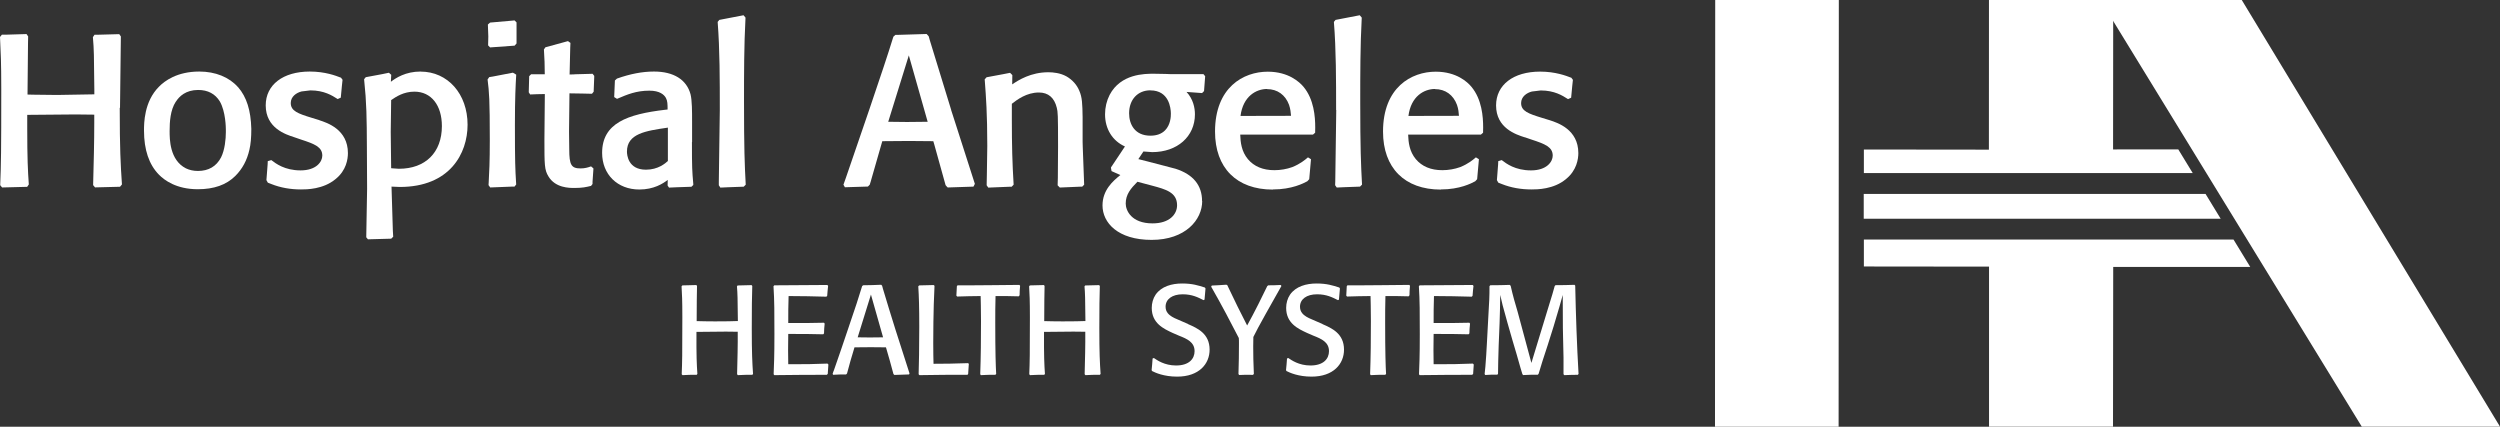
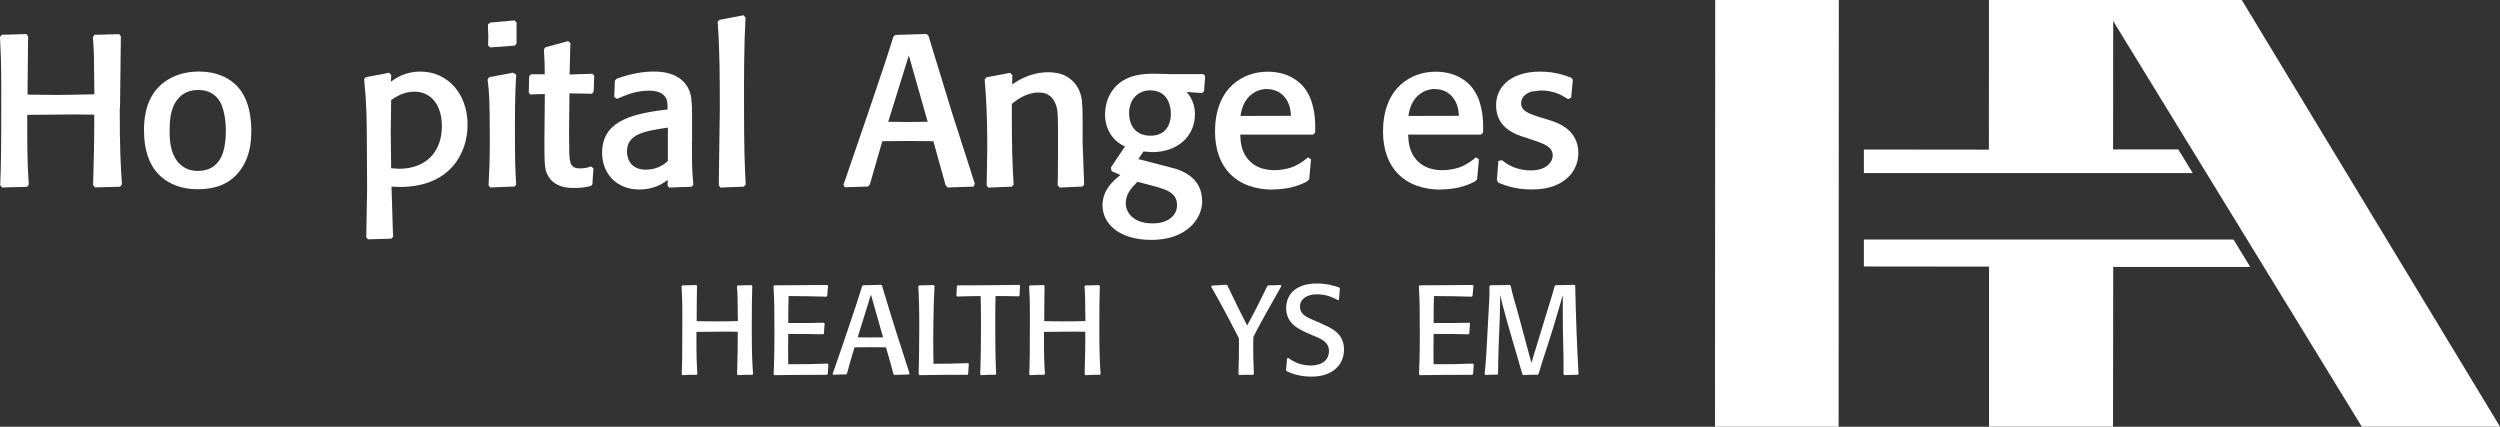
<svg xmlns="http://www.w3.org/2000/svg" id="Layer_2" data-name="Layer 2" viewBox="0 0 354.33 60.48">
  <rect x="0" y="0" width="354.33" height="60.48" fill="#333333" stroke="none" />
  <defs>
    <style>
      .cls-1 {
        fill: #fff;
      }
    </style>
  </defs>
  <g id="hor">
    <g>
      <g>
        <g>
          <path class="cls-1" d="M106.6,53.12c-.95,0-1.02,0-2.02.05l-.11-.13c.05-2.01.11-4.18.09-6.02-.41,0-.86-.02-1.68-.02-1.4,0-2.94.02-4.17.04-.02,3.41.04,4.61.13,5.95l-.09.13c-.99,0-1.04,0-2.02.05l-.11-.13c.07-1.76.09-2.67.09-8.1,0-2.42-.05-3.28-.11-4.36l.11-.13c.91-.02,1.13-.02,1.99-.05l.09.13c-.02,1.06-.05,2.53-.05,4.98.93.02,1.43.04,2.6.04,1.65,0,2.4-.02,3.24-.05-.04-3.41-.04-3.8-.13-4.91l.09-.13c.97-.02,1.11-.02,1.99-.05l.09.13c-.05,1.74-.07,2.87-.07,6.01,0,3.48.07,4.81.18,6.45l-.11.13Z" />
          <path class="cls-1" d="M117.41,51.65c-.05.61-.05.73-.09,1.34l-.13.13c-3.49,0-4.05.02-7.45.05l-.09-.13c.05-1.42.11-2.38.11-5.67,0-3.01,0-4.73-.13-6.8l.11-.13c3.53-.02,4.23-.02,7.52-.05l.11.13c-.05.54-.09.75-.13,1.4l-.11.13c-2.31-.07-3.08-.07-5.36-.09-.05,1.65-.05,2.17-.05,3.82,2.2.02,2.88,0,5.07-.04l.09.13c-.07.63-.07.81-.09,1.38l-.11.13c-2.08-.05-2.53-.05-4.96-.05-.04,2.08-.02,2.58,0,4.29,2.7,0,3.26,0,5.57-.09l.11.13Z" />
          <path class="cls-1" d="M125.11,40.83c.59,1.97,1.27,4.2,1.81,5.9.55,1.72,1.45,4.48,1.99,6.2l-.07.14c-.93.02-1.33.04-2.08.07l-.13-.13c-.45-1.69-.59-2.17-1.06-3.78-.72,0-1.41-.02-2.13-.02-.79,0-1.61.02-2.33.02-.52,1.69-.63,2.12-1.06,3.71l-.13.13c-.77,0-.95,0-1.84.05l-.07-.13c.05-.2.13-.38.2-.56.68-1.94,1.34-3.87,1.99-5.81,1.08-3.17,1.47-4.34,1.99-6.06l.14-.13c1.25-.02,1.41-.02,2.56-.07l.13.13.09.32ZM121.56,47.81c.57,0,1.15.02,1.72.02.61,0,1.25-.02,1.88-.02l-1.72-6.06-1.88,6.06Z" />
          <path class="cls-1" d="M137.31,51.61c-.05.59-.05.86-.09,1.38l-.09.13c-3.19,0-3.46,0-6.82.05l-.11-.13c.04-1.45.09-3.6.09-6.74,0-2.76-.05-4.29-.14-5.72l.13-.13c.97-.02,1.15-.02,2.06-.05l.11.11c-.18,3.35-.18,7.66-.18,8.09,0,1.38.02,2.12.04,2.96,1.99,0,2.53-.02,4.91-.09l.11.14Z" />
          <path class="cls-1" d="M144.4,42c-1.5-.04-1.76-.04-3.3-.04-.04,1.79-.04,2.08-.04,3.68,0,4.5.07,6.27.13,7.35l-.11.13c-1.02,0-1.07,0-2.06.05l-.09-.13c.09-2.51.11-5.02.11-7.53,0-1.83-.04-2.78-.05-3.55-1.56.02-1.74.02-3.33.07l-.11-.13c.04-.63.04-.7.07-1.33l.09-.13c1.29,0,3.35,0,4.64-.02,1.38,0,2.76-.02,4.14-.04l.09.13c-.05.63-.07.83-.07,1.34l-.11.13Z" />
          <path class="cls-1" d="M155.86,53.12c-.95,0-1.02,0-2.02.05l-.11-.13c.05-2.01.11-4.18.09-6.02-.41,0-.86-.02-1.68-.02-1.4,0-2.94.02-4.17.04-.02,3.41.04,4.61.13,5.95l-.09.13c-.99,0-1.04,0-2.02.05l-.11-.13c.07-1.76.09-2.67.09-8.1,0-2.42-.05-3.28-.11-4.36l.11-.13c.91-.02,1.13-.02,1.99-.05l.09.13c-.02,1.06-.05,2.53-.05,4.98.93.02,1.43.04,2.6.04,1.65,0,2.4-.02,3.24-.05-.04-3.41-.04-3.8-.13-4.91l.09-.13c.97-.02,1.11-.02,1.99-.05l.09.13c-.05,1.74-.07,2.87-.07,6.01,0,3.48.07,4.81.18,6.45l-.11.13Z" />
-           <path class="cls-1" d="M168.39,45.94c1.31.57,3.05,1.33,3.05,3.62,0,2.01-1.49,3.82-4.6,3.82-1.9,0-3.12-.57-3.55-.79l-.07-.13c.07-.63.09-.97.14-1.65l.18-.07c.45.3,1.49,1.06,3.15,1.06,1.84,0,2.62-.95,2.62-2.03,0-1.26-1.04-1.74-2.2-2.19l-.9-.39c-1.27-.59-2.97-1.36-2.97-3.55,0-.66.18-1.34.55-1.88.82-1.18,2.31-1.58,3.76-1.58s2.27.27,3.22.57l.09.14c-.07.68-.09.93-.14,1.58l-.14.07c-.77-.39-1.61-.83-2.96-.83-1.49,0-2.42.7-2.42,1.76,0,.81.54,1.18.91,1.42.23.14.3.18,1.38.64l.9.39Z" />
          <path class="cls-1" d="M177.61,53.13c-.91-.02-1.22-.02-1.97.02l-.11-.13c.05-1.04.07-3.41.07-4.27,0-.38,0-.61-.02-.84-1.18-2.29-2.33-4.5-3.92-7.28l.09-.16c.34-.02.68-.04,1.02-.05.36-.02.7-.05,1.04-.07l.14.07c.05.11.09.2.14.3,1.24,2.6,1.41,2.94,2.67,5.41.99-1.78,2.24-4.29,2.85-5.58l.14-.11c.86,0,1.02-.02,1.76-.05l.11.14c-.7,1.24-.86,1.51-2.24,3.98-1.09,1.95-1.18,2.15-1.74,3.25-.02.59-.02.99-.02,1.36,0,.83.02,2.58.09,3.87l-.11.13Z" />
          <path class="cls-1" d="M187.44,45.94c1.31.57,3.05,1.33,3.05,3.62,0,2.01-1.49,3.82-4.6,3.82-1.9,0-3.12-.57-3.55-.79l-.07-.13c.07-.63.09-.97.14-1.65l.18-.07c.45.3,1.49,1.06,3.15,1.06,1.84,0,2.62-.95,2.62-2.03,0-1.26-1.04-1.74-2.2-2.19l-.9-.39c-1.27-.59-2.97-1.36-2.97-3.55,0-.66.18-1.34.55-1.88.82-1.18,2.31-1.58,3.76-1.58s2.28.27,3.22.57l.09.14c-.07.68-.09.93-.14,1.58l-.14.07c-.77-.39-1.61-.83-2.96-.83-1.49,0-2.42.7-2.42,1.76,0,.81.54,1.18.91,1.42.23.14.3.18,1.38.64l.9.39Z" />
-           <path class="cls-1" d="M199.66,42c-1.51-.04-1.76-.04-3.3-.04-.04,1.79-.04,2.08-.04,3.68,0,4.5.07,6.27.13,7.35l-.11.13c-1.02,0-1.07,0-2.06.05l-.09-.13c.09-2.51.11-5.02.11-7.53,0-1.83-.04-2.78-.05-3.55-1.56.02-1.74.02-3.33.07l-.11-.13c.04-.63.04-.7.07-1.33l.09-.13c1.29,0,3.35,0,4.64-.02,1.38,0,2.76-.02,4.14-.04l.09.13c-.05.63-.07.83-.07,1.34l-.11.13Z" />
          <path class="cls-1" d="M208.88,51.65c-.05.61-.05.73-.09,1.34l-.13.13c-3.49,0-4.05.02-7.45.05l-.09-.13c.05-1.42.11-2.38.11-5.67,0-3.01,0-4.73-.13-6.8l.11-.13c3.53-.02,4.23-.02,7.52-.05l.11.13c-.05.54-.09.75-.13,1.4l-.11.13c-2.31-.07-3.08-.07-5.36-.09-.05,1.65-.05,2.17-.05,3.82,2.2.02,2.88,0,5.07-.04l.09.13c-.07.63-.07.81-.09,1.38l-.11.13c-2.08-.05-2.53-.05-4.96-.05-.04,2.08-.02,2.58,0,4.29,2.7,0,3.26,0,5.57-.09l.11.13Z" />
          <path class="cls-1" d="M223.26,40.53c.09,4.16.23,8.3.47,12.46l-.09.13c-.9,0-1,.02-1.93.05l-.11-.13c.02-2.03,0-2.65-.05-4.63l-.04-1.9c0-1.27-.02-4.02-.02-4.7-.29,1.04-.55,1.99-1.31,4.5l-.82,2.6c-.66,1.99-.88,2.69-1.29,4.07l-.11.13c-.97,0-1.06,0-2.08.05l-.11-.13c-.09-.3-.18-.61-.27-.9-.14-.56-.93-3.23-1.11-3.82l-.72-2.51c-.72-2.56-.79-2.85-1.04-4-.02,1.79-.04,2.19-.09,3.98l-.13,3.21c-.07,2.12-.07,2.58-.09,3.98l-.09.13c-.86,0-.97,0-1.72.05l-.09-.13c.04-.36.07-.74.11-1.09.18-2.13.25-4.27.38-6.4.18-3.19.2-3.39.2-4.97l.11-.13c1.31,0,1.63-.02,2.76-.05l.13.13c.32,1.43.63,2.47.99,3.69l1.95,7.24,2.28-7.48c.72-2.33.75-2.42,1.02-3.41l.11-.13c1.31,0,1.47-.02,2.7-.05l.11.13Z" />
        </g>
        <g>
          <polyline class="cls-1" points="73.16 3.12 72.92 2.89 72.85 2.9 72.54 2.93 69.46 3.2 69.15 3.47 69.16 3.81 69.21 5.17 69.18 6.43 69.23 6.48 69.46 6.72 72.94 6.47 72.99 6.41 73.21 6.16 73.21 3.18 73.16 3.12" />
          <g>
            <path class="cls-1" d="M131.49,17.26c-.33,0-2.94.03-2.94.03,0,0-2.34-.02-2.66-.03.12-.38,2.63-8.48,2.92-9.41.27.94,2.57,9.03,2.67,9.41M134.81,15.57s-3.03-9.87-3.03-9.88c0,0-.15-.54-.15-.54-.05-.07-.25-.28-.25-.28l-.05-.05h-.07s-3.95.12-3.95.12h-.4s-.29.26-.29.26c-.93,3-1.6,4.96-3.38,10.23,0,0-3.34,9.74-3.34,9.74,0,0-.36,1.02-.36,1.02l.04.05.17.3,3.26-.1.05-.05.21-.21c.04-.07.26-.88.26-.88,0,0,1.46-5.07,1.52-5.29.22,0,3.78-.03,3.78-.03,0,0,3.24.02,3.45.03.05.16.15.51.15.51l1.59,5.72c.04.07.25.28.25.28l.05.05,3.65-.12.05-.09.15-.3-2.84-8.85-.52-1.61Z" />
            <path class="cls-1" d="M153.08,26.46h.3s.28-.28.28-.28l-.2-5.37-.02-.71v-3.51c-.03-1.87-.06-2.8-.47-3.73-.34-.83-.98-1.55-1.81-2.03-.88-.49-1.89-.59-2.58-.59-2.47,0-4.23,1.11-5.12,1.72,0-.4.02-1.32.02-1.32l-.32-.32-1.02.2-2.31.43-.27.3.03.37c.15,2,.34,4.5.34,9.06l-.06,4.01-.03,1.57.23.33,2.94-.12h.37s.28-.29.28-.29v-.08c-.18-2.97-.25-5.42-.25-9.19,0-.68,0-1.42,0-2.2.75-.59,2.1-1.6,3.83-1.6,1.33,0,2.19.73,2.54,2.16.15.61.18.9.18,5.52l-.03,4.41s-.03,1.07-.03,1.07l.05.05.26.26,2.84-.12" />
            <path class="cls-1" d="M163.05,12.81c2.63,0,2.89,2.5,2.9,3.26.01.46-.05,1.62-.82,2.4-.5.51-1.2.76-2.08.76-2.23,0-3.02-1.64-3.02-3.17,0-1.95,1.22-3.26,3.02-3.26M163.35,31.66c-3.01,0-3.8-1.84-3.8-2.81,0-1.3.72-2.14,1.66-3.09.17.05,2.07.55,2.07.55,1.94.52,3.55.95,3.55,2.78,0,1.28-1.07,2.57-3.47,2.57ZM170.37,28.49c0-2.23-1.26-3.77-3.75-4.57-.03,0-3.94-1.03-3.94-1.03,0,0-1.01-.26-1.34-.34.18-.27.64-.96.72-1.08.18.01,1.24.09,1.24.09,3.56,0,6.06-2.21,6.06-5.36,0-.92-.25-2.16-1.19-3.17.57.04,2.2.16,2.2.16l.28-.28.16-2.11-.24-.29h-4.61l-.75-.03s-1.69-.03-1.69-.03c-1.28,0-4.68,0-6.25,3-.42.82-.65,1.77-.65,2.75,0,2.09,1.06,3.77,2.82,4.56-.17.26-1.98,2.97-1.98,2.97v.07s.08.45.08.45c0,0,.92.41,1.25.56-1.08.87-2.53,2.14-2.53,4.31,0,2.43,2.15,4.88,6.96,4.88s7.17-2.86,7.17-5.51Z" />
            <path class="cls-1" d="M179.58,12.63c1.47,0,2.6.82,3.12,2.23.2.59.25,1.13.28,1.55-.27,0-1.17.01-1.17.01,0,0-5.63.01-5.99.01.36-2.8,2.23-3.82,3.77-3.82M180.42,26.85c2.69,0,4.33-.87,4.87-1.16.06-.05.24-.26.24-.26l.03-.04.25-2.82-.09-.06-.34-.21-.09.08c-.32.27-.99.84-2.12,1.3-.8.29-1.68.44-2.55.44-1.62,0-2.88-.53-3.75-1.56-.91-1.1-1.05-2.36-1.09-3.48h10.31l.31-.27v-.07c0-.19.01-.43.01-.69,0-1.5-.17-3.97-1.67-5.76-.54-.64-2.1-2.13-5.06-2.13-3.45,0-7.47,2.22-7.47,8.49,0,5.15,3.06,8.22,8.19,8.22Z" />
-             <path class="cls-1" d="M189.39,15.59l-.14,10.14-.02.52.23.33,1.09-.05,2.21-.08.28-.28v-.07c-.15-2.76-.25-5.06-.25-11.71,0-3.88,0-7.9.21-11.83v-.07s-.28-.33-.28-.33l-.1.02-3.33.64-.04.05-.19.23v.07c.31,3.84.31,8.2.31,12.43" />
            <path class="cls-1" d="M203.38,12.63c1.47,0,2.6.82,3.12,2.23.21.59.25,1.13.28,1.55-.27,0-1.17.01-1.17.01,0,0-5.62.01-5.99.01.36-2.8,2.23-3.82,3.77-3.82M204.22,26.85c2.69,0,4.33-.87,4.87-1.16.06-.05.24-.26.24-.26l.03-.04.25-2.82-.09-.06-.34-.21-.09.08c-.32.27-.99.84-2.12,1.3-.8.29-1.69.44-2.55.44-1.62,0-2.88-.53-3.75-1.56-.91-1.1-1.05-2.36-1.09-3.48h10.31l.31-.27v-.07c0-.19.01-.43.01-.69,0-1.5-.17-3.97-1.67-5.76-.53-.64-2.09-2.13-5.05-2.13-3.45,0-7.47,2.22-7.47,8.49,0,5.15,3.06,8.22,8.19,8.22Z" />
            <path class="cls-1" d="M216.1,19.45s.96.33.96.33c1.92.63,3.01,1.05,3.01,2.28,0,.84-.82,2.09-3.08,2.09s-3.53-.99-4.08-1.41l-.07-.05-.49.15-.02.47-.17,2.21.02.05.18.32.51.2c1.28.51,2.69.76,4.18.76.78,0,3.17,0,4.91-1.48,1.51-1.22,1.74-2.83,1.74-3.67,0-3.35-2.94-4.3-4.05-4.66l-1.08-.33c-1.96-.6-2.98-.97-2.98-2.1,0-.91.79-1.45,1.53-1.64l1.25-.15c1.95,0,3.1.74,3.79,1.18l.08.05.44-.2.16-1.7.09-.83-.22-.3-.09-.03c-.59-.23-2.15-.84-4.34-.84-3.79,0-6.24,1.88-6.24,4.79,0,3.23,2.84,4.13,4.05,4.52" />
            <path class="cls-1" d="M17.01,15.29l.12-10.12-.03-.05-.2-.28-2.92.08h-.58s-.23.34-.23.34v.06c.15,1.76.15,2.41.2,7.4,0,0,0,.44,0,.65-.3,0-5.27.09-5.27.09l-3.43-.04s-.54-.01-.77-.02c0-.31.07-7.27.07-7.27l.02-.97-.23-.33h-.09s-2.65.08-2.65.08H.27s-.27.33-.27.33l.02.47c.08,1.62.16,3.14.16,6.89,0,8.99-.03,10.6-.15,13.58v.07s.27.32.27.32l3.55-.09.05-.07.18-.26v-.06c-.13-1.87-.22-3.61-.22-7.96,0-.57,0-1.19,0-1.85.31,0,6.84-.06,6.84-.06,0,0,2.44.02,2.66.03,0,.36,0,.73,0,1.11,0,2.75-.08,5.85-.16,8.82v.06s.27.32.27.32l3.54-.09.05-.06.22-.26v-.07c-.19-2.78-.31-5.03-.31-10.81" />
            <path class="cls-1" d="M24.92,14.42c.48-.76,1.41-1.67,3.17-1.67,1.37,0,2.41.55,3.07,1.63.83,1.45.85,3.74.85,4,0,.11,0,.23,0,.37,0,.93-.14,2.49-.68,3.56-.67,1.28-1.78,1.92-3.28,1.92-.62,0-1.21-.13-1.7-.37-2.31-1.17-2.31-4.16-2.31-5.29,0-1.31.1-2.97.87-4.15M33.74,12.36c-1.26-1.43-3.21-2.22-5.5-2.22-3.16,0-4.93,1.35-5.71,2.15-2.12,2.12-2.12,5.2-2.12,6.22,0,2.72.71,4.82,2.12,6.25.75.77,2.46,2.06,5.5,2.06,2.31,0,4.05-.62,5.32-1.88,1.01-1.01,1.66-2.22,2-3.72.19-.8.27-1.74.27-2.95-.07-2.65-.67-4.52-1.87-5.91Z" />
-             <path class="cls-1" d="M45.27,17.03l-1.08-.33c-1.96-.6-2.98-.97-2.98-2.1,0-.91.79-1.45,1.53-1.64l1.25-.15c1.95,0,3.1.74,3.79,1.18l.08.05.44-.2.16-1.69.09-.84-.22-.3-.09-.03c-.59-.23-2.14-.84-4.34-.84-3.79,0-6.24,1.88-6.24,4.79,0,3.23,2.84,4.13,4.05,4.52,0,0,.96.33.96.33,1.93.63,3.01,1.05,3.01,2.28,0,.84-.82,2.09-3.08,2.09s-3.53-.99-4.08-1.41l-.07-.05-.5.15-.02.47-.17,2.21.02.05.18.32.51.2c1.28.51,2.69.76,4.18.76.78,0,3.17,0,4.92-1.48,1.52-1.22,1.74-2.83,1.74-3.67,0-3.35-2.94-4.3-4.05-4.66" />
            <path class="cls-1" d="M55.45,14.18c.67-.46,1.75-1.19,3.29-1.19,2.37,0,3.89,1.92,3.89,4.88,0,3.74-2.33,6.05-6.09,6.05l-.89-.06s-.11,0-.21-.02c0-.28-.06-5.14-.06-5.14,0,0,.06-4.42.06-4.54M59.61,10.14c-2.13,0-3.51.91-4.21,1.45.02-.37.05-.99.05-.99l-.33-.29-.96.2-2.32.43-.04.05-.19.23v.07c.35,3.29.37,5.41.39,9.65l.03,5.84-.12,6.85.04.05.2.24,3.3-.09.28-.28-.05-.85s-.18-5.92-.19-6.25c.13,0,1.18.05,1.18.05,7.09,0,9.6-4.75,9.6-8.82,0-4.36-2.8-7.53-6.66-7.53Z" />
            <path class="cls-1" d="M73.15,10.57l-.44-.26h-.07s-2.8.54-2.8.54l-.5.08-.23.32v.06c.22,1.75.31,2.77.31,8.57,0,3.14-.08,4.55-.16,6.04l-.02.32.24.33,3.06-.12h.38s.24-.3.24-.3l-.02-.34c-.11-1.85-.16-2.77-.16-8.1,0-3.94.1-5.59.18-7.05v-.1" />
            <path class="cls-1" d="M81.41,10.54s-.46.01-.68.02c0-.31.09-3.82.09-3.82l.03-.66-.35-.25-.08.02-3.11.85-.04.05-.18.26.09,1.77s.02,1.34.03,1.75c-.26,0-1.27,0-1.27,0h-.67s-.27.27-.27.27l-.06,2.28.03.05.17.26.99-.04s.84-.02,1.09-.02c0,.32-.06,6.44-.06,6.44,0,3.57,0,4.31.57,5.23.98,1.64,2.95,1.64,3.69,1.64,1.14,0,1.67-.13,2.29-.28h.05s.22-.28.22-.28v-.32s.13-1.88.13-1.88l-.06-.06-.28-.24-.09.03c-.33.12-.79.26-1.39.26-1.32,0-1.61-.48-1.61-2.72l-.03-2.51s.05-4.6.06-5.41c.28,0,1.9.03,1.9.03l1.29.03.24-.29.08-2.07v-.18s-.23-.29-.23-.29l-2.56.07" />
            <path class="cls-1" d="M94.66,18.08v4.74c-.36.33-1.39,1.23-3.11,1.23-2.56,0-2.69-2.14-2.69-2.57,0-2.54,2.65-2.93,5.72-3.38,0,0,.05-.01.08-.02M98.09,20.13v-2.97c0-1.31,0-2.94-.22-3.8-.56-2.08-2.4-3.22-5.18-3.22-1.65,0-3.37.33-5.25,1-.06.04-.24.22-.24.22l-.05.05-.1,2.35.4.25.17-.07c1.25-.53,2.54-1.09,4.41-1.09,1.47,0,2.09.56,2.35,1.03.23.41.24.92.24,1.64-.15.02-.36.04-.36.04-5.35.63-8.92,1.9-8.92,6.11,0,3.05,2.17,5.19,5.27,5.19,2.07,0,3.35-.84,4.03-1.36,0,.32-.02.79-.02.79l.2.3,1.11-.05,2.07-.07.05-.05.21-.2v-.16c-.16-1.86-.19-2.25-.19-5.91Z" />
            <path class="cls-1" d="M105.45,14.39c0-3.88,0-7.9.21-11.83v-.07s-.28-.33-.28-.33l-.1.02-3.33.64-.04.05-.19.23v.07c.3,3.84.3,8.2.3,12.43l-.14,10.14v.52s.22.33.22.33l1.09-.05,2.22-.08.28-.28v-.07c-.15-2.76-.24-5.07-.24-11.71" />
          </g>
        </g>
      </g>
      <g>
        <polyline class="cls-1" points="316.56 33.95 264.17 33.95 264.17 37.77 281.91 37.79 281.91 60.47 299.48 60.47 299.51 37.83 318.93 37.83 316.56 33.95" />
        <g>
          <polyline class="cls-1" points="260.59 60.48 260.62 0 243.1 0 243.07 60.48 260.59 60.48" />
          <g>
            <polyline class="cls-1" points="354.33 60.47 317.73 0 297.68 0 334.74 60.47 354.33 60.47" />
            <polyline class="cls-1" points="310.78 24.53 308.73 21.17 299.49 21.18 299.51 0 282.35 0 281.9 0 281.89 21.21 264.17 21.19 264.17 24.53 310.78 24.53" />
          </g>
-           <polyline class="cls-1" points="314.74 31 312.6 27.49 264.15 27.49 264.15 31 314.74 31" />
        </g>
      </g>
    </g>
  </g>
</svg>